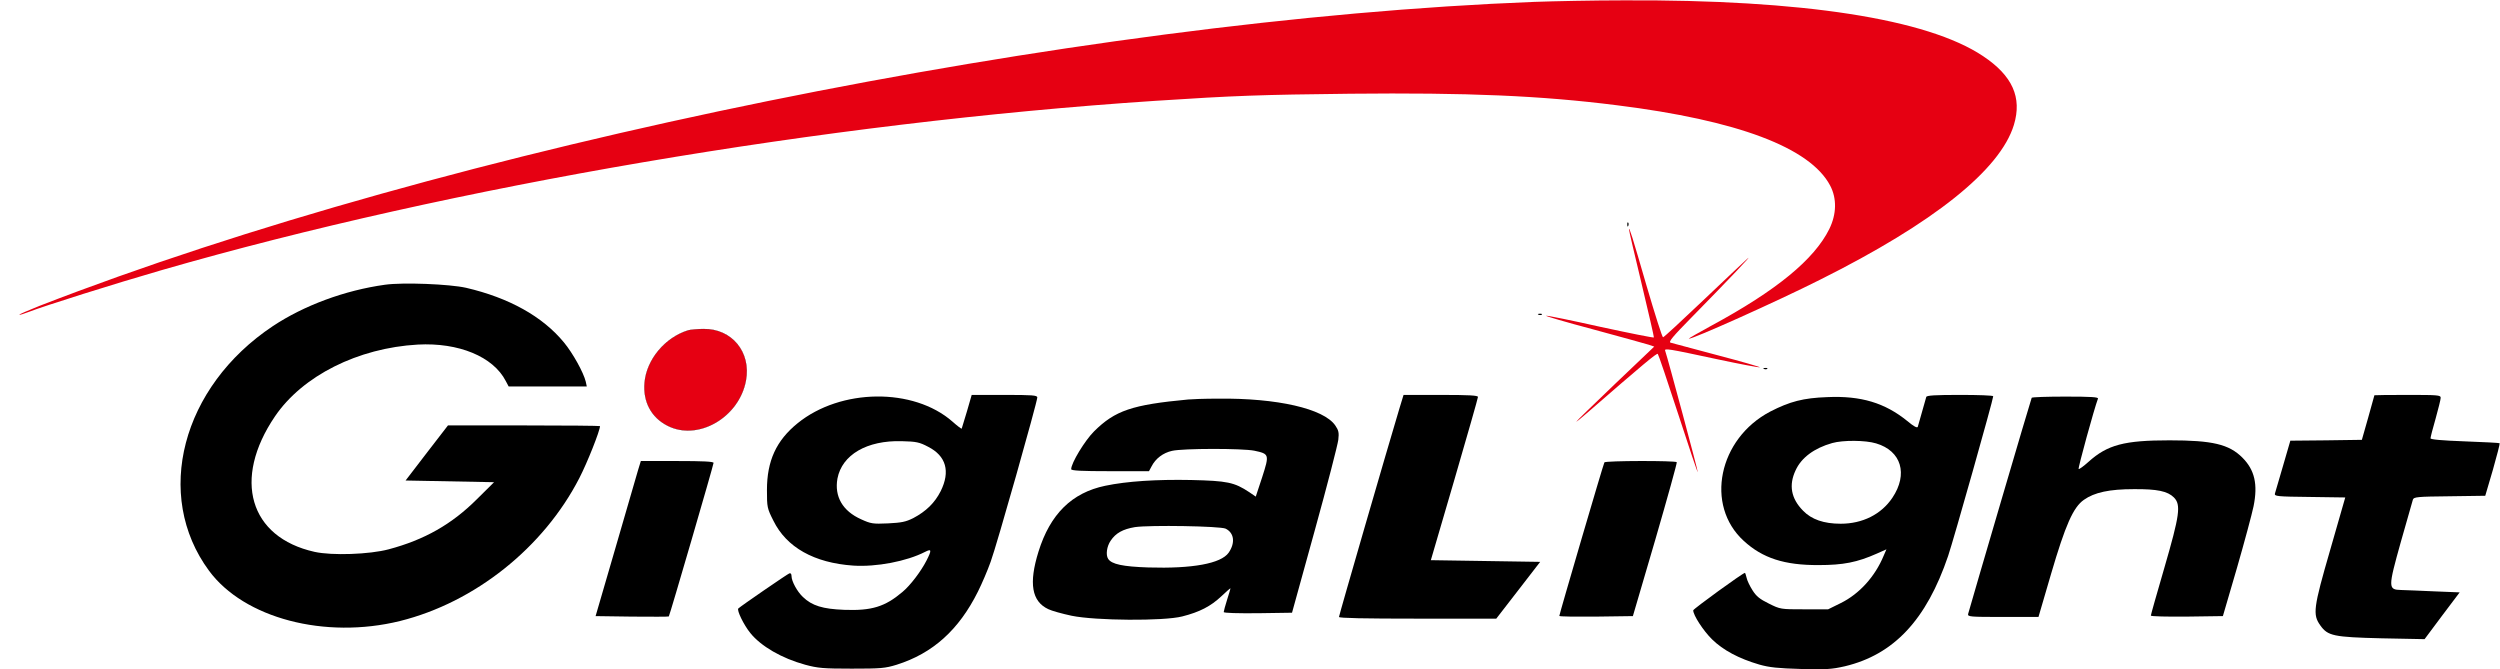
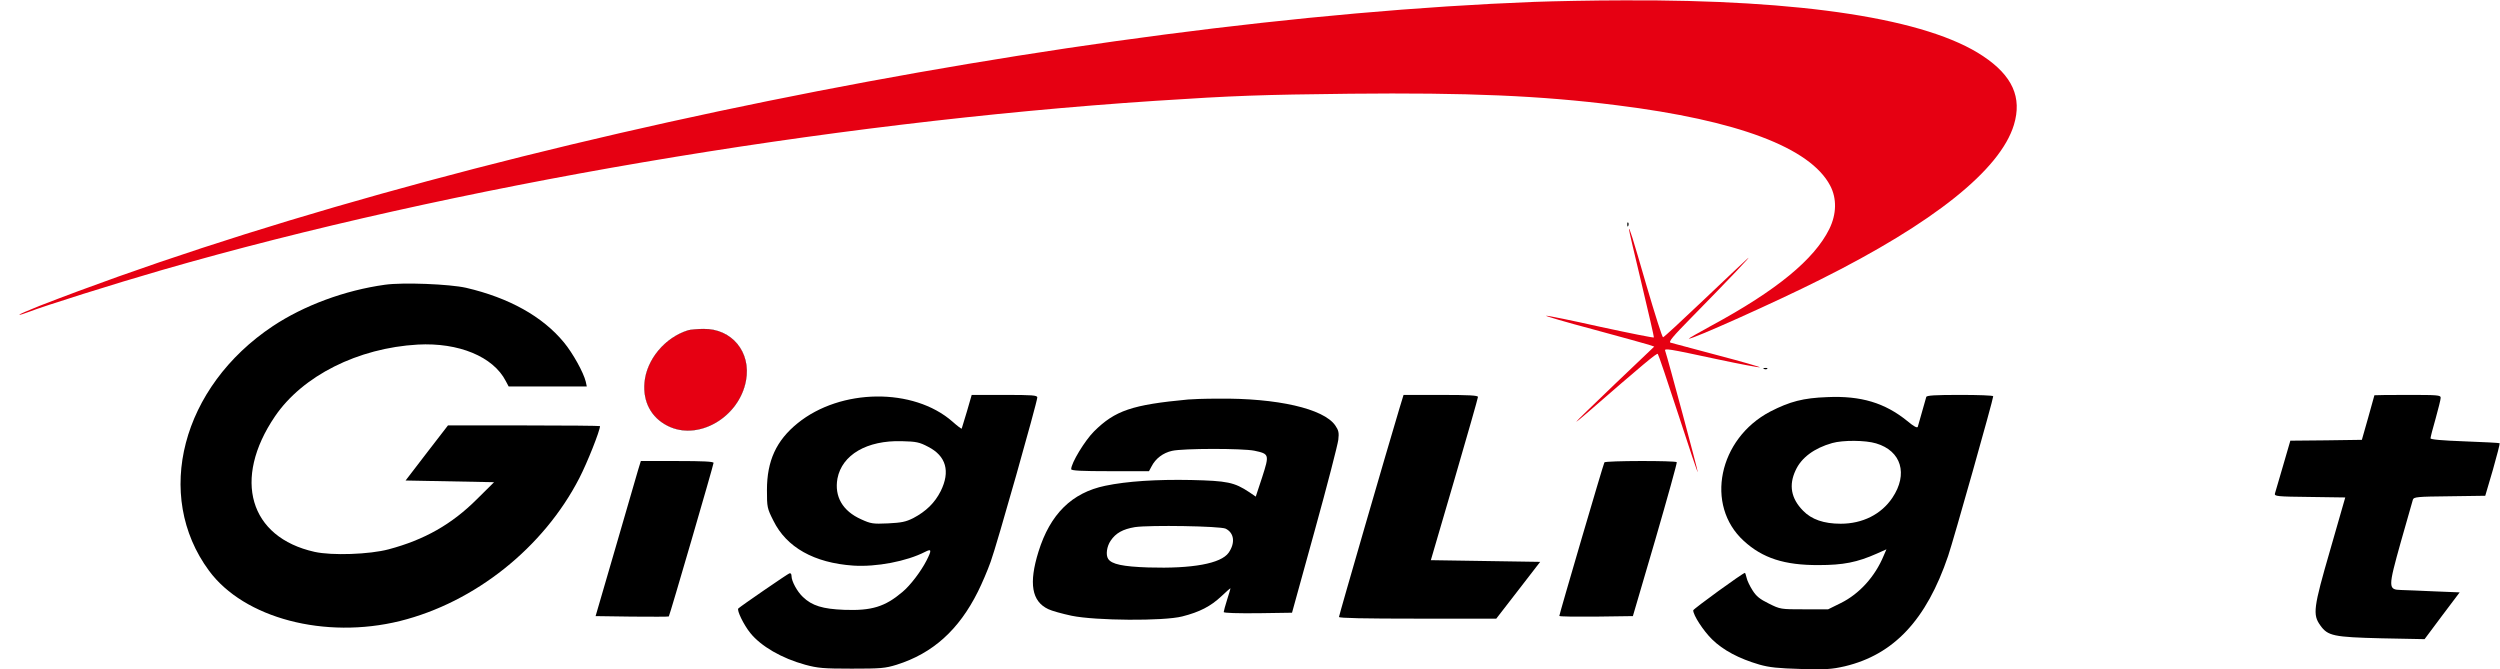
<svg xmlns="http://www.w3.org/2000/svg" xmlns:ns1="http://sodipodi.sourceforge.net/DTD/sodipodi-0.dtd" xmlns:ns2="http://www.inkscape.org/namespaces/inkscape" width="1475pt" height="395pt" viewBox="0 0 1475 395" preserveAspectRatio="xMidYMid meet" id="svg905" ns1:docname="gigalight-logo.svg" ns2:version="1.0.1 (3bc2e813f5, 2020-09-07)">
  <defs id="defs909" />
  <g transform="translate(0,395) scale(0.1,-0.1)" fill="#000000" stroke="none" id="g903">
    <path d="M9055 3939 c-2707 -104 -6415 -858 -8823 -1794 -67 -27 -121 -50 -118 -52 2 -2 26 5 54 16 86 34 511 168 785 247 1718 496 3912 870 5862 999 472 31 623 36 1150 42 692 7 1124 -11 1575 -68 713 -89 1140 -250 1258 -474 40 -76 38 -168 -5 -256 -89 -180 -312 -363 -695 -570 -75 -41 -135 -75 -134 -77 10 -9 519 219 773 347 673 336 1064 649 1145 914 49 162 -8 290 -182 406 -329 220 -1064 334 -2120 329 -179 0 -415 -5 -525 -9z" id="path873" style="fill:#e60012;fill-opacity:1" />
    <path d="M9601 2624 c0 -11 3 -14 6 -6 3 7 2 16 -1 19 -3 4 -6 -2 -5 -13z" id="path875" />
    <path d="M9611 2597 c-1 -4 33 -148 74 -319 41 -172 74 -315 73 -319 -2 -3 -142 25 -313 62 -170 38 -316 68 -323 66 -8 -1 118 -38 280 -81 161 -44 308 -84 326 -90 l32 -11 -230 -219 c-126 -121 -230 -221 -230 -224 0 -2 28 20 62 50 335 291 413 356 419 350 4 -4 58 -163 120 -354 62 -191 114 -346 116 -344 3 3 -177 672 -192 715 -7 18 10 15 309 -49 131 -28 243 -49 249 -47 5 1 -107 34 -249 71 -142 38 -267 71 -277 74 -15 4 11 35 125 151 215 219 367 379 328 345 -19 -17 -137 -128 -262 -247 -125 -119 -231 -217 -236 -217 -5 0 -48 136 -97 303 -85 294 -103 350 -104 334z" id="path877" style="fill:#e60012;fill-opacity:1" />
    <path d="M2271 2270 c-237 -33 -477 -122 -661 -244 -538 -358 -705 -998 -377 -1443 207 -281 685 -406 1127 -297 442 110 847 433 1058 843 47 91 122 280 122 307 0 2 -202 4 -448 4 l-449 0 -125 -162 -125 -163 261 -5 261 -5 -101 -100 c-148 -148 -310 -240 -521 -296 -112 -30 -334 -38 -437 -15 -385 86 -485 429 -234 799 163 240 490 404 843 424 241 13 445 -71 519 -215 l17 -32 230 0 231 0 -6 28 c-13 54 -76 168 -129 232 -126 153 -324 263 -577 322 -98 22 -373 33 -479 18z" id="path879" />
-     <path d="M9078 2093 c7 -3 16 -2 19 1 4 3 -2 6 -13 5 -11 0 -14 -3 -6 -6z" id="path881" />
+     <path d="M9078 2093 z" id="path881" />
    <path d="M4060 2001 c-136 -42 -245 -172 -257 -308 -10 -113 39 -206 136 -255 179 -91 422 49 462 267 31 167 -83 306 -250 304 -36 0 -77 -4 -91 -8z" id="path883" style="fill:#e60012;fill-opacity:1;stroke:#000000;stroke-opacity:1" />
    <path d="M10408 1773 c7 -3 16 -2 19 1 4 3 -2 6 -13 5 -11 0 -14 -3 -6 -6z" id="path885" />
    <path d="M5705 1523 c-16 -54 -30 -100 -31 -102 -2 -2 -27 17 -55 42 -230 201 -659 196 -913 -10 -126 -102 -181 -222 -181 -394 0 -101 1 -108 38 -181 77 -157 240 -249 471 -265 136 -9 315 25 424 81 39 20 40 11 8 -52 -33 -64 -95 -146 -142 -185 -103 -87 -181 -111 -343 -105 -127 5 -190 24 -244 76 -34 32 -67 93 -67 123 0 13 -5 19 -13 16 -13 -5 -285 -192 -301 -207 -10 -10 32 -97 71 -145 63 -78 185 -149 324 -187 74 -20 107 -23 274 -23 171 0 197 2 265 23 213 67 367 205 480 432 23 46 57 125 75 176 35 94 275 943 275 969 0 13 -29 15 -194 15 l-193 0 -28 -97z m-229 -209 c106 -54 132 -145 74 -262 -35 -69 -86 -119 -162 -159 -44 -22 -69 -27 -149 -31 -89 -4 -101 -2 -158 24 -110 49 -159 135 -140 241 27 140 174 226 380 220 85 -2 104 -6 155 -33z" id="path887" />
    <path d="M8256 1538 c-74 -246 -356 -1219 -356 -1228 0 -7 149 -10 464 -10 l464 0 130 168 129 167 -322 5 -323 5 139 475 c76 261 139 481 139 488 0 9 -51 12 -220 12 l-219 0 -25 -82z" id="path889" />
    <path d="M11365 1608 c-2 -7 -13 -47 -25 -88 -12 -41 -23 -81 -25 -88 -3 -9 -24 2 -62 34 -132 107 -273 150 -472 141 -142 -5 -221 -26 -336 -85 -306 -160 -387 -553 -157 -763 111 -102 240 -144 442 -143 145 0 227 16 344 68 l56 25 -16 -37 c-51 -124 -144 -226 -253 -280 l-75 -37 -141 0 c-139 0 -141 0 -209 34 -53 26 -74 43 -96 78 -16 25 -32 58 -35 74 -4 16 -8 29 -10 29 -12 0 -305 -213 -305 -221 0 -29 60 -121 111 -171 65 -64 159 -114 279 -149 60 -17 110 -22 245 -26 149 -4 181 -2 260 16 289 69 481 274 609 651 32 94 266 923 266 942 0 5 -88 8 -195 8 -148 0 -197 -3 -200 -12z m-296 -274 c149 -44 190 -181 96 -321 -66 -98 -176 -153 -305 -153 -99 0 -172 25 -222 77 -71 72 -85 151 -44 238 34 75 110 131 216 161 64 18 197 17 259 -2z" id="path891" />
    <path d="M14009 1618 c0 -2 -17 -61 -37 -133 l-37 -130 -211 -3 -211 -2 -43 -148 c-24 -81 -45 -155 -48 -164 -4 -16 12 -18 206 -20 l209 -3 -89 -310 c-99 -342 -104 -381 -58 -445 44 -62 78 -69 361 -76 l254 -5 103 138 104 138 -149 6 c-81 4 -169 7 -196 8 -78 2 -78 12 -2 284 36 128 68 240 71 249 5 16 26 18 216 20 l211 3 45 153 c24 84 42 155 40 157 -2 2 -95 7 -206 11 -135 5 -202 11 -202 18 0 6 13 58 30 116 16 58 30 113 30 123 0 16 -16 17 -195 17 -107 0 -195 -1 -196 -2z" id="path893" />
-     <path d="M11987 1603 c-4 -6 -352 -1192 -375 -1275 -4 -17 10 -18 205 -18 l210 0 74 253 c85 290 131 394 194 438 62 44 151 63 295 63 138 1 199 -12 236 -49 43 -43 34 -104 -56 -414 -44 -151 -80 -278 -80 -283 0 -5 96 -7 213 -6 l212 3 83 284 c45 156 89 320 98 364 26 129 7 214 -66 287 -79 79 -177 102 -430 102 -266 0 -366 -26 -478 -127 -29 -26 -55 -45 -58 -42 -5 4 92 357 114 415 3 9 -39 12 -191 12 -108 0 -198 -3 -200 -7z" id="path895" />
    <path d="M7010 1593 c-331 -31 -431 -65 -555 -188 -55 -55 -135 -187 -135 -223 0 -9 60 -12 230 -12 l229 0 15 28 c24 47 68 80 121 92 65 15 414 15 485 1 89 -19 90 -22 47 -156 l-38 -115 -38 26 c-89 59 -130 67 -343 72 -204 4 -378 -7 -507 -34 -197 -41 -325 -167 -394 -389 -58 -187 -40 -293 58 -339 20 -10 82 -27 138 -39 141 -29 543 -32 652 -4 103 26 168 60 230 118 30 29 55 50 55 48 0 -2 -9 -33 -20 -67 -11 -35 -20 -68 -20 -73 0 -6 82 -8 202 -7 l201 3 134 485 c74 267 136 508 139 535 5 42 2 56 -18 85 -68 99 -343 162 -692 158 -78 0 -157 -3 -176 -5z m221 -762 c51 -25 58 -84 18 -142 -45 -64 -214 -95 -474 -87 -150 5 -217 19 -237 51 -15 23 -8 74 15 107 30 45 72 68 143 80 88 13 503 6 535 -9z" id="path897" />
    <path d="M3765 1178 c-8 -29 -68 -235 -133 -458 l-118 -405 214 -3 c118 -1 216 -1 218 1 5 5 264 894 264 906 0 8 -63 11 -215 11 l-214 0 -16 -52z" id="path899" />
    <path d="M9466 1222 c-6 -9 -266 -896 -266 -906 0 -4 98 -5 217 -4 l217 3 132 450 c72 248 129 453 127 458 -6 10 -421 9 -427 -1z" id="path901" />
  </g>
</svg>